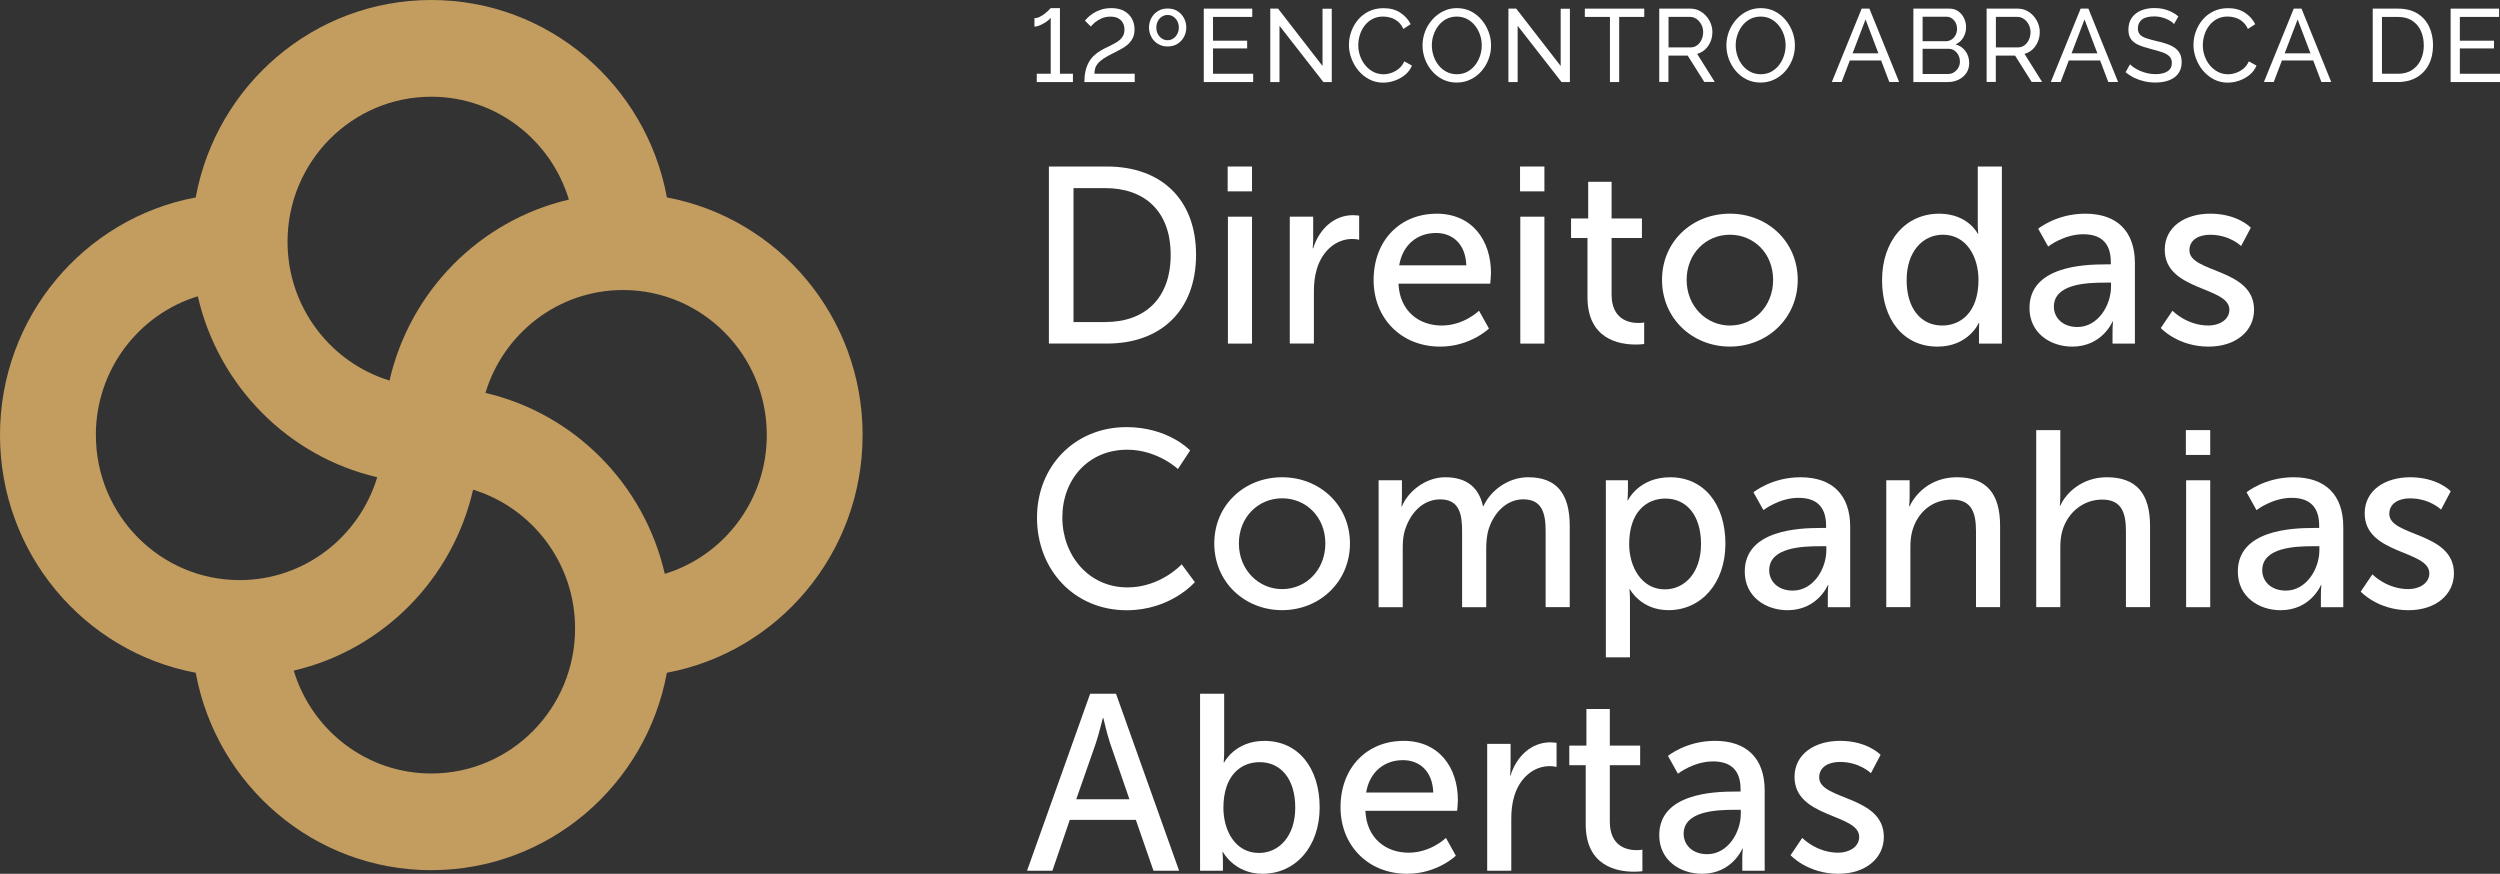
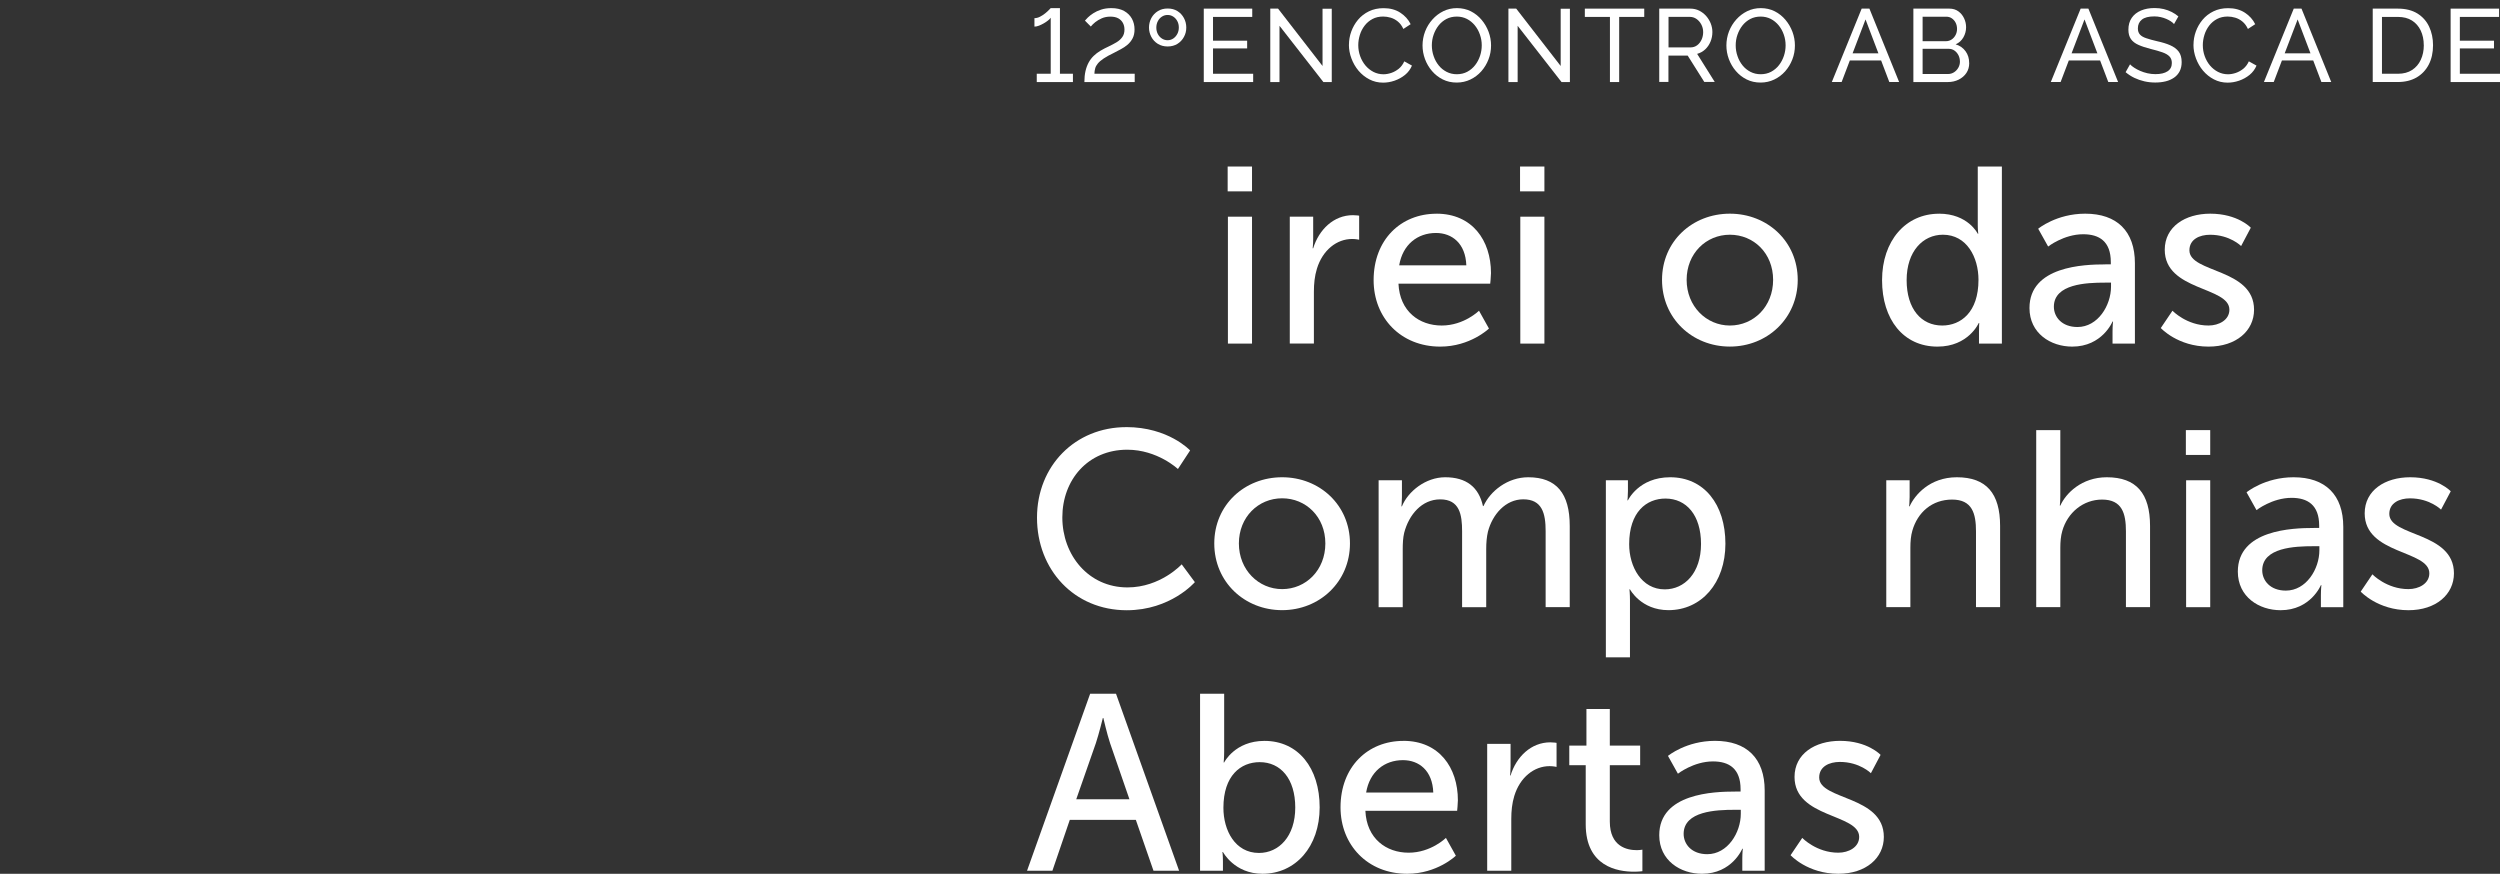
<svg xmlns="http://www.w3.org/2000/svg" width="206" height="72" viewBox="0 0 206 72" fill="none">
  <rect x="0" y="0" width="206" height="72" fill="#333333" stroke="none" />
  <g clip-path="url(#clip0_4009_5537)">
-     <path d="M71.08 35.851C71.08 26.098 64.132 17.982 54.953 16.269C53.252 7.01 45.209 0 35.538 0C25.867 0 17.825 7.01 16.127 16.269C6.949 17.982 0 26.098 0 35.851C0 45.604 6.949 53.721 16.127 55.434C17.825 64.692 25.871 71.702 35.538 71.702C45.206 71.702 53.252 64.692 54.95 55.434C64.128 53.721 71.077 45.604 71.077 35.851H71.08ZM23.693 19.919C23.693 13.319 28.996 7.97 35.538 7.97C40.883 7.97 45.4 11.543 46.876 16.447C39.553 18.153 33.785 23.968 32.097 31.357C27.235 29.868 23.693 25.31 23.693 19.919ZM7.897 35.851C7.897 30.46 11.435 25.902 16.3 24.413C17.991 31.802 23.756 37.62 31.083 39.323C29.607 44.227 25.089 47.8 19.745 47.8C13.203 47.8 7.9 42.447 7.9 35.848L7.897 35.851ZM47.387 51.787C47.387 58.387 42.084 63.736 35.542 63.736C30.198 63.736 25.68 60.163 24.204 55.258C31.527 53.553 37.295 47.737 38.983 40.349C43.845 41.838 47.387 46.396 47.387 51.787ZM54.78 47.289C53.089 39.901 47.324 34.082 40.001 32.376C41.476 27.472 45.994 23.898 51.339 23.898C57.881 23.898 63.187 29.251 63.184 35.848C63.184 41.239 59.645 45.797 54.78 47.285V47.289Z" fill="#C39D60" />
-     <path d="M86.429 13.722H91.221C95.645 13.722 98.555 16.388 98.555 20.994C98.555 25.601 95.645 28.309 91.221 28.309H86.429V13.718V13.722ZM91.079 26.536C94.336 26.536 96.464 24.596 96.464 20.998C96.464 17.4 94.315 15.501 91.079 15.501H88.457V26.536H91.079Z" fill="white" />
    <path d="M101.159 13.722H103.166V15.768H101.159V13.722ZM101.18 17.855H103.166V28.312H101.18V17.855Z" fill="white" />
    <path d="M106.282 17.856H108.206V19.674C108.206 20.108 108.164 20.458 108.164 20.458H108.206C108.678 18.928 109.886 17.73 111.484 17.73C111.751 17.73 111.994 17.771 111.994 17.771V19.754C111.994 19.754 111.727 19.691 111.421 19.691C110.15 19.691 108.983 20.602 108.511 22.151C108.327 22.75 108.265 23.391 108.265 24.032V28.309H106.278V17.852L106.282 17.856Z" fill="white" />
    <path d="M118.37 17.607C121.301 17.607 122.857 19.796 122.857 22.504C122.857 22.774 122.794 23.373 122.794 23.373H115.234C115.335 25.667 116.957 26.823 118.797 26.823C120.638 26.823 121.87 25.604 121.87 25.604L122.69 27.072C122.69 27.072 121.155 28.561 118.676 28.561C115.418 28.561 113.186 26.186 113.186 23.086C113.186 19.758 115.418 17.61 118.367 17.61L118.37 17.607ZM120.825 21.863C120.763 20.066 119.658 19.197 118.325 19.197C116.807 19.197 115.582 20.146 115.293 21.863H120.825Z" fill="white" />
    <path d="M125.252 13.722H127.259V15.768H125.252V13.722ZM125.273 17.855H127.259V28.312H125.273V17.855Z" fill="white" />
-     <path d="M130.805 19.611H129.454V17.999H130.867V14.983H132.795V17.999H135.295V19.611H132.795V24.259C132.795 26.347 134.25 26.613 135.007 26.613C135.295 26.613 135.479 26.571 135.479 26.571V28.347C135.479 28.347 135.191 28.389 134.781 28.389C133.451 28.389 130.808 27.976 130.808 24.483V19.607L130.805 19.611Z" fill="white" />
    <path d="M142.542 17.607C145.636 17.607 148.133 19.901 148.133 23.061C148.133 26.221 145.633 28.558 142.542 28.558C139.451 28.558 136.951 26.242 136.951 23.061C136.951 19.88 139.451 17.607 142.542 17.607ZM142.542 26.823C144.507 26.823 146.105 25.254 146.105 23.061C146.105 20.868 144.507 19.341 142.542 19.341C140.577 19.341 138.979 20.889 138.979 23.061C138.979 25.233 140.597 26.823 142.542 26.823Z" fill="white" />
    <path d="M159.773 17.607C162.17 17.607 162.968 19.26 162.968 19.26H163.01C163.01 19.26 162.968 18.952 162.968 18.556V13.722H164.955V28.312H163.069V27.321C163.069 26.907 163.09 26.617 163.09 26.617H163.048C163.048 26.617 162.208 28.561 159.648 28.561C156.843 28.561 155.082 26.329 155.082 23.086C155.082 19.842 157.027 17.61 159.773 17.61V17.607ZM160.037 26.823C161.572 26.823 163.027 25.727 163.027 23.061C163.027 21.201 162.065 19.341 160.096 19.341C158.457 19.341 157.107 20.703 157.107 23.082C157.107 25.461 158.315 26.823 160.037 26.823Z" fill="white" />
    <path d="M173.479 21.782H173.931V21.597C173.931 19.88 172.969 19.302 171.656 19.302C170.059 19.302 168.767 20.315 168.767 20.315L167.947 18.847C167.947 18.847 169.444 17.607 171.819 17.607C174.441 17.607 175.917 19.053 175.917 21.698V28.312H174.073V27.321C174.073 26.845 174.115 26.494 174.115 26.494H174.073C174.073 26.494 173.233 28.561 170.753 28.561C168.972 28.561 167.229 27.465 167.229 25.38C167.229 21.93 171.736 21.786 173.476 21.786L173.479 21.782ZM171.184 26.946C172.864 26.946 173.948 25.17 173.948 23.618V23.289H173.437C171.941 23.289 169.239 23.39 169.239 25.272C169.239 26.119 169.895 26.946 171.184 26.946Z" fill="white" />
    <path d="M179.011 25.604C179.011 25.604 180.178 26.823 181.98 26.823C182.841 26.823 183.702 26.368 183.702 25.52C183.702 23.597 178.375 23.989 178.375 20.581C178.375 18.679 180.056 17.607 182.126 17.607C184.4 17.607 185.466 18.763 185.466 18.763L184.668 20.273C184.668 20.273 183.744 19.344 182.108 19.344C181.247 19.344 180.407 19.716 180.407 20.626C180.407 22.508 185.734 22.094 185.734 25.524C185.734 27.261 184.258 28.561 181.983 28.561C179.445 28.561 178.049 27.03 178.049 27.03L179.011 25.604Z" fill="white" />
    <path d="M92.801 35.193C96.284 35.193 98.065 37.116 98.065 37.116L97.061 38.647C97.061 38.647 95.381 37.056 92.884 37.056C89.648 37.056 87.536 39.536 87.536 42.637C87.536 45.737 89.686 48.403 92.905 48.403C95.631 48.403 97.371 46.501 97.371 46.501L98.457 47.968C98.457 47.968 96.471 50.284 92.846 50.284C88.502 50.284 85.449 46.935 85.449 42.658C85.449 38.38 88.602 35.196 92.804 35.196L92.801 35.193Z" fill="white" />
    <path d="M105.647 39.326C108.741 39.326 111.237 41.621 111.237 44.781C111.237 47.94 108.737 50.277 105.647 50.277C102.556 50.277 100.056 47.961 100.056 44.781C100.056 41.6 102.556 39.326 105.647 39.326ZM105.647 48.543C107.612 48.543 109.209 46.974 109.209 44.781C109.209 42.588 107.612 41.06 105.647 41.06C103.681 41.06 102.084 42.609 102.084 44.781C102.084 46.953 103.702 48.543 105.647 48.543Z" fill="white" />
    <path d="M113.595 39.575H115.519V40.959C115.519 41.372 115.477 41.722 115.477 41.722H115.519C116.012 40.503 117.463 39.326 119.081 39.326C120.821 39.326 121.846 40.132 122.196 41.701H122.238C122.811 40.44 124.245 39.326 125.926 39.326C128.259 39.326 129.346 40.668 129.346 43.334V50.028H127.36V43.768C127.36 42.3 127.072 41.144 125.516 41.144C124.061 41.144 122.978 42.384 122.606 43.81C122.505 44.245 122.464 44.721 122.464 45.257V50.032H120.477V43.772C120.477 42.409 120.272 41.148 118.675 41.148C117.158 41.148 116.095 42.409 115.706 43.898C115.605 44.311 115.585 44.788 115.585 45.261V50.035H113.598V39.578L113.595 39.575Z" fill="white" />
    <path d="M132.319 39.575H134.142V40.465C134.142 40.878 134.101 41.228 134.101 41.228H134.142C134.142 41.228 135.024 39.326 137.625 39.326C140.41 39.326 142.174 41.558 142.174 44.802C142.174 48.045 140.188 50.277 137.483 50.277C135.209 50.277 134.309 48.56 134.309 48.56H134.267C134.267 48.56 134.309 48.932 134.309 49.471V54.162H132.323V39.571L132.319 39.575ZM137.174 48.564C138.813 48.564 140.164 47.201 140.164 44.823C140.164 42.444 138.955 41.081 137.233 41.081C135.677 41.081 134.243 42.178 134.243 44.844C134.243 46.704 135.268 48.564 137.174 48.564Z" fill="white" />
-     <path d="M150.018 43.502H150.47V43.316C150.47 41.6 149.508 41.022 148.195 41.022C146.598 41.022 145.306 42.034 145.306 42.034L144.486 40.566C144.486 40.566 145.983 39.326 148.358 39.326C150.98 39.326 152.456 40.773 152.456 43.418V50.032H150.612V49.04C150.612 48.564 150.654 48.214 150.654 48.214H150.612C150.612 48.214 149.772 50.281 147.292 50.281C145.511 50.281 143.768 49.184 143.768 47.1C143.768 43.649 148.275 43.505 150.015 43.505L150.018 43.502ZM147.726 48.666C149.407 48.666 150.49 46.889 150.49 45.338V45.008H149.98C148.483 45.008 145.782 45.11 145.782 46.991C145.782 47.839 146.438 48.666 147.726 48.666Z" fill="white" />
    <path d="M155.429 39.575H157.353V40.959C157.353 41.372 157.311 41.722 157.311 41.722H157.353C157.762 40.812 158.992 39.326 161.245 39.326C163.683 39.326 164.808 40.668 164.808 43.334V50.028H162.822V43.789C162.822 42.321 162.516 41.165 160.856 41.165C159.196 41.165 158.009 42.22 157.578 43.726C157.457 44.139 157.415 44.616 157.415 45.131V50.028H155.429V39.571V39.575Z" fill="white" />
    <path d="M167.784 35.441H169.77V40.794C169.77 41.291 169.729 41.663 169.729 41.663H169.77C170.222 40.65 171.531 39.326 173.601 39.326C176.038 39.326 177.164 40.668 177.164 43.334V50.028H175.177V43.789C175.177 42.321 174.872 41.165 173.212 41.165C171.656 41.165 170.364 42.241 169.934 43.747C169.812 44.161 169.77 44.637 169.77 45.131V50.028H167.784V35.438V35.441Z" fill="white" />
    <path d="M180.115 35.441H182.122V37.487H180.115V35.441ZM180.136 39.575H182.122V50.032H180.136V39.575Z" fill="white" />
    <path d="M190.648 43.502H191.1V43.316C191.1 41.6 190.138 41.022 188.825 41.022C187.228 41.022 185.936 42.034 185.936 42.034L185.116 40.566C185.116 40.566 186.613 39.326 188.988 39.326C191.61 39.326 193.086 40.773 193.086 43.418V50.032H191.242V49.04C191.242 48.564 191.284 48.214 191.284 48.214H191.242C191.242 48.214 190.402 50.281 187.922 50.281C186.141 50.281 184.397 49.184 184.397 47.1C184.397 43.649 188.905 43.505 190.645 43.505L190.648 43.502ZM188.353 48.666C190.033 48.666 191.117 46.889 191.117 45.338V45.008H190.606C189.11 45.008 186.408 45.11 186.408 46.991C186.408 47.839 187.064 48.666 188.353 48.666Z" fill="white" />
    <path d="M195.485 47.324C195.485 47.324 196.652 48.543 198.454 48.543C199.316 48.543 200.177 48.087 200.177 47.24C200.177 45.316 194.85 45.709 194.85 42.3C194.85 40.398 196.531 39.326 198.6 39.326C200.875 39.326 201.941 40.482 201.941 40.482L201.142 41.992C201.142 41.992 200.218 41.064 198.579 41.064C197.718 41.064 196.878 41.435 196.878 42.346C196.878 44.227 202.205 43.814 202.205 47.243C202.205 48.981 200.729 50.281 198.458 50.281C195.919 50.281 194.523 48.75 194.523 48.75L195.485 47.324Z" fill="white" />
    <path d="M93.6 67.555H88.152L86.717 71.751H84.627L89.829 57.161H91.958L97.159 71.751H95.048L93.593 67.555H93.6ZM90.874 59.164C90.874 59.164 90.548 60.489 90.301 61.231L88.683 65.859H93.065L91.468 61.231C91.221 60.489 90.916 59.164 90.916 59.164H90.874Z" fill="white" />
    <path d="M98.885 57.161H100.871V61.935C100.871 62.45 100.829 62.825 100.829 62.825H100.871C100.871 62.825 101.753 61.049 104.191 61.049C106.976 61.049 108.74 63.281 108.74 66.525C108.74 69.768 106.754 72 104.028 72C101.711 72 100.77 70.203 100.77 70.203H100.729C100.729 70.203 100.77 70.532 100.77 70.987V71.751H98.885V57.161ZM103.739 70.283C105.378 70.283 106.729 68.921 106.729 66.542C106.729 64.163 105.521 62.801 103.798 62.801C102.243 62.801 100.809 63.897 100.809 66.563C100.809 68.423 101.77 70.283 103.739 70.283Z" fill="white" />
    <path d="M115.644 61.046C118.574 61.046 120.13 63.235 120.13 65.943C120.13 66.213 120.068 66.812 120.068 66.812H112.508C112.609 69.106 114.23 70.262 116.071 70.262C117.911 70.262 119.144 69.043 119.144 69.043L119.963 70.511C119.963 70.511 118.429 72 115.949 72C112.692 72 110.459 69.625 110.459 66.525C110.459 63.197 112.692 61.049 115.64 61.049L115.644 61.046ZM118.102 65.302C118.04 63.505 116.935 62.636 115.602 62.636C114.084 62.636 112.859 63.585 112.57 65.302H118.102Z" fill="white" />
    <path d="M122.547 61.294H124.471V63.113C124.471 63.547 124.43 63.897 124.43 63.897H124.471C124.943 62.366 126.152 61.168 127.749 61.168C128.017 61.168 128.26 61.21 128.26 61.21V63.193C128.26 63.193 127.992 63.13 127.687 63.13C126.416 63.13 125.249 64.041 124.777 65.589C124.593 66.188 124.53 66.829 124.53 67.471V71.748H122.544V61.291L122.547 61.294Z" fill="white" />
    <path d="M130.659 63.05H129.309V61.438H130.722V58.422H132.649V61.438H135.149V63.05H132.649V67.698C132.649 69.786 134.104 70.052 134.861 70.052C135.149 70.052 135.334 70.01 135.334 70.01V71.786C135.334 71.786 135.045 71.828 134.636 71.828C133.306 71.828 130.663 71.415 130.663 67.922V63.046L130.659 63.05Z" fill="white" />
    <path d="M142.972 65.221H143.424V65.036C143.424 63.319 142.462 62.741 141.149 62.741C139.552 62.741 138.26 63.754 138.26 63.754L137.441 62.286C137.441 62.286 138.937 61.046 141.312 61.046C143.934 61.046 145.41 62.492 145.41 65.137V71.751H143.566V70.76C143.566 70.283 143.608 69.933 143.608 69.933H143.566C143.566 69.933 142.726 72 140.246 72C138.465 72 136.722 70.903 136.722 68.819C136.722 65.368 141.229 65.225 142.969 65.225L142.972 65.221ZM140.677 70.385C142.358 70.385 143.441 68.609 143.441 67.057V66.728H142.931C141.434 66.728 138.732 66.829 138.732 68.71C138.732 69.558 139.389 70.385 140.677 70.385Z" fill="white" />
    <path d="M148.505 69.043C148.505 69.043 149.672 70.262 151.474 70.262C152.335 70.262 153.196 69.807 153.196 68.959C153.196 67.036 147.869 67.428 147.869 64.02C147.869 62.118 149.55 61.046 151.62 61.046C153.894 61.046 154.96 62.202 154.96 62.202L154.162 63.712C154.162 63.712 153.241 62.783 151.602 62.783C150.741 62.783 149.901 63.154 149.901 64.065C149.901 65.947 155.228 65.533 155.228 68.963C155.228 70.7 153.752 72 151.477 72C148.939 72 147.543 70.469 147.543 70.469L148.505 69.043Z" fill="white" />
    <path d="M88.409 6.078V6.761H85.429V6.078H86.579V1.461C86.534 1.527 86.461 1.605 86.36 1.685C86.259 1.769 86.141 1.846 86.009 1.923C85.877 2 85.742 2.063 85.61 2.116C85.474 2.169 85.349 2.193 85.238 2.193V1.496C85.391 1.496 85.544 1.457 85.697 1.377C85.853 1.296 85.995 1.205 86.127 1.097C86.259 0.988 86.367 0.893 86.447 0.806C86.527 0.722 86.572 0.676 86.579 0.669H87.339V6.078H88.412H88.409Z" fill="white" />
    <path d="M89.353 6.761C89.353 6.421 89.385 6.124 89.444 5.861C89.503 5.598 89.59 5.363 89.704 5.153C89.819 4.943 89.958 4.761 90.121 4.603C90.284 4.446 90.468 4.305 90.68 4.179C90.899 4.05 91.124 3.931 91.357 3.826C91.586 3.717 91.802 3.605 92 3.486C92.198 3.367 92.354 3.226 92.475 3.058C92.597 2.894 92.656 2.683 92.656 2.435C92.656 2.239 92.614 2.056 92.531 1.899C92.448 1.738 92.319 1.608 92.152 1.513C91.982 1.419 91.767 1.37 91.503 1.37C91.239 1.37 90.999 1.415 90.791 1.506C90.583 1.598 90.399 1.706 90.246 1.829C90.093 1.955 89.972 2.074 89.881 2.186L89.399 1.699C89.444 1.643 89.524 1.555 89.638 1.443C89.753 1.331 89.902 1.212 90.086 1.093C90.27 0.974 90.486 0.872 90.732 0.792C90.979 0.711 91.26 0.669 91.576 0.669C92 0.669 92.35 0.75 92.632 0.907C92.913 1.065 93.125 1.279 93.271 1.541C93.413 1.808 93.486 2.098 93.486 2.421C93.486 2.708 93.434 2.957 93.326 3.16C93.219 3.367 93.08 3.538 92.913 3.682C92.746 3.826 92.559 3.948 92.361 4.053C92.159 4.162 91.968 4.263 91.781 4.358C91.427 4.526 91.145 4.684 90.937 4.824C90.729 4.964 90.569 5.101 90.461 5.234C90.35 5.367 90.277 5.5 90.243 5.637C90.204 5.773 90.183 5.92 90.18 6.078H93.5V6.761H89.364H89.353Z" fill="white" />
    <path d="M96.212 3.829C95.903 3.829 95.632 3.755 95.403 3.612C95.173 3.468 94.993 3.275 94.868 3.037C94.743 2.799 94.677 2.543 94.677 2.27C94.677 1.997 94.743 1.724 94.871 1.485C95 1.247 95.18 1.058 95.413 0.914C95.642 0.771 95.909 0.701 96.215 0.701C96.521 0.701 96.795 0.771 97.021 0.914C97.25 1.058 97.427 1.247 97.555 1.485C97.684 1.724 97.75 1.986 97.75 2.27C97.75 2.554 97.688 2.799 97.559 3.037C97.434 3.275 97.253 3.468 97.024 3.612C96.795 3.755 96.524 3.829 96.215 3.829H96.212ZM95.281 2.281C95.281 2.473 95.323 2.648 95.406 2.806C95.489 2.964 95.604 3.086 95.743 3.177C95.885 3.268 96.038 3.314 96.208 3.314C96.378 3.314 96.538 3.268 96.677 3.174C96.816 3.079 96.927 2.953 97.01 2.796C97.094 2.638 97.135 2.459 97.135 2.267C97.135 2.074 97.094 1.892 97.01 1.738C96.927 1.583 96.816 1.461 96.677 1.37C96.538 1.279 96.382 1.233 96.208 1.233C96.034 1.233 95.885 1.279 95.743 1.37C95.6 1.461 95.489 1.587 95.406 1.745C95.323 1.902 95.281 2.081 95.281 2.281Z" fill="white" />
    <path d="M103.261 6.078V6.761H99.191V0.711H103.185V1.394H99.952V3.353H102.765V3.99H99.952V6.078H103.261Z" fill="white" />
    <path d="M105.431 2.126V6.761H104.671V0.711H105.313L108.977 5.437V0.722H109.737V6.761H109.046L105.431 2.126Z" fill="white" />
    <path d="M111.154 3.685C111.154 3.317 111.216 2.953 111.345 2.599C111.473 2.246 111.657 1.92 111.9 1.629C112.144 1.338 112.446 1.103 112.8 0.932C113.154 0.76 113.557 0.673 114.008 0.673C114.543 0.673 115.001 0.795 115.383 1.044C115.765 1.293 116.05 1.608 116.238 1.993L115.637 2.386C115.519 2.13 115.37 1.927 115.186 1.776C115.001 1.625 114.807 1.52 114.595 1.457C114.383 1.394 114.178 1.363 113.974 1.363C113.64 1.363 113.349 1.429 113.092 1.566C112.835 1.703 112.619 1.885 112.446 2.112C112.272 2.34 112.14 2.592 112.053 2.876C111.966 3.156 111.921 3.44 111.921 3.724C111.921 4.036 111.973 4.337 112.078 4.628C112.182 4.918 112.328 5.174 112.512 5.395C112.696 5.616 112.918 5.791 113.171 5.924C113.425 6.053 113.699 6.12 113.998 6.12C114.206 6.12 114.422 6.081 114.64 6.008C114.859 5.934 115.064 5.819 115.258 5.665C115.449 5.507 115.602 5.304 115.713 5.055L116.345 5.405C116.22 5.707 116.029 5.962 115.772 6.173C115.512 6.383 115.224 6.54 114.908 6.649C114.588 6.758 114.276 6.81 113.967 6.81C113.557 6.81 113.178 6.719 112.835 6.54C112.491 6.362 112.196 6.123 111.942 5.826C111.692 5.528 111.498 5.192 111.359 4.82C111.22 4.449 111.15 4.071 111.15 3.692L111.154 3.685Z" fill="white" />
    <path d="M120.037 6.803C119.613 6.803 119.231 6.719 118.887 6.547C118.543 6.376 118.248 6.145 117.998 5.854C117.748 5.563 117.554 5.234 117.418 4.866C117.283 4.498 117.217 4.123 117.217 3.738C117.217 3.353 117.29 2.95 117.432 2.585C117.574 2.218 117.776 1.892 118.033 1.605C118.29 1.317 118.588 1.09 118.932 0.921C119.276 0.753 119.651 0.669 120.054 0.669C120.457 0.669 120.86 0.757 121.203 0.932C121.547 1.107 121.842 1.345 122.089 1.64C122.335 1.934 122.526 2.263 122.662 2.627C122.797 2.992 122.863 3.363 122.863 3.745C122.863 4.148 122.794 4.533 122.651 4.897C122.509 5.265 122.311 5.591 122.058 5.878C121.801 6.166 121.502 6.39 121.158 6.554C120.814 6.719 120.439 6.803 120.037 6.803ZM117.984 3.738C117.984 4.046 118.033 4.34 118.134 4.628C118.231 4.915 118.37 5.167 118.55 5.391C118.731 5.616 118.946 5.787 119.2 5.92C119.453 6.05 119.734 6.117 120.043 6.117C120.353 6.117 120.651 6.05 120.905 5.913C121.158 5.777 121.373 5.595 121.551 5.367C121.728 5.139 121.863 4.883 121.957 4.6C122.051 4.316 122.096 4.029 122.096 3.738C122.096 3.43 122.047 3.135 121.946 2.852C121.849 2.568 121.707 2.312 121.523 2.088C121.339 1.864 121.123 1.689 120.873 1.559C120.623 1.433 120.346 1.366 120.043 1.366C119.724 1.366 119.436 1.433 119.182 1.566C118.929 1.699 118.713 1.881 118.536 2.105C118.359 2.333 118.224 2.585 118.127 2.869C118.029 3.149 117.984 3.44 117.984 3.734V3.738Z" fill="white" />
    <path d="M125.054 2.126V6.761H124.294V0.711H124.936L128.6 5.437V0.722H129.36V6.761H128.669L125.054 2.126Z" fill="white" />
    <path d="M135.49 1.394H133.42V6.761H132.659V1.394H130.59V0.711H135.486V1.394H135.49Z" fill="white" />
    <path d="M136.722 6.761V0.711H139.288C139.552 0.711 139.795 0.767 140.014 0.876C140.233 0.988 140.424 1.135 140.587 1.317C140.75 1.503 140.875 1.71 140.966 1.937C141.056 2.168 141.101 2.403 141.101 2.641C141.101 2.918 141.049 3.184 140.945 3.433C140.841 3.682 140.695 3.896 140.507 4.071C140.32 4.246 140.098 4.368 139.844 4.439L141.296 6.754H140.434L139.066 4.582H137.479V6.754H136.719L136.722 6.761ZM137.483 3.906H139.299C139.507 3.906 139.688 3.846 139.844 3.731C140 3.615 140.118 3.461 140.209 3.268C140.296 3.076 140.341 2.869 140.341 2.645C140.341 2.421 140.289 2.211 140.188 2.018C140.087 1.829 139.955 1.675 139.792 1.562C139.629 1.45 139.448 1.391 139.25 1.391H137.486V3.903L137.483 3.906Z" fill="white" />
    <path d="M145.075 6.803C144.651 6.803 144.269 6.719 143.925 6.547C143.581 6.376 143.286 6.145 143.036 5.854C142.786 5.563 142.592 5.234 142.456 4.866C142.321 4.498 142.255 4.123 142.255 3.738C142.255 3.353 142.328 2.95 142.47 2.585C142.613 2.218 142.814 1.892 143.071 1.605C143.328 1.317 143.627 1.09 143.97 0.921C144.314 0.753 144.689 0.669 145.092 0.669C145.495 0.669 145.898 0.757 146.241 0.932C146.585 1.107 146.88 1.345 147.127 1.64C147.373 1.934 147.564 2.263 147.7 2.627C147.835 2.992 147.901 3.363 147.901 3.745C147.901 4.148 147.832 4.533 147.689 4.897C147.547 5.265 147.349 5.591 147.096 5.878C146.839 6.166 146.54 6.39 146.196 6.554C145.852 6.719 145.477 6.803 145.075 6.803ZM143.022 3.738C143.022 4.046 143.071 4.34 143.172 4.628C143.269 4.915 143.408 5.167 143.588 5.391C143.769 5.616 143.984 5.787 144.238 5.92C144.491 6.05 144.773 6.117 145.082 6.117C145.391 6.117 145.689 6.05 145.943 5.913C146.196 5.777 146.412 5.595 146.589 5.367C146.766 5.139 146.901 4.883 146.995 4.6C147.089 4.316 147.134 4.029 147.134 3.738C147.134 3.43 147.085 3.135 146.985 2.852C146.887 2.568 146.745 2.312 146.561 2.088C146.377 1.864 146.162 1.689 145.912 1.559C145.661 1.433 145.384 1.366 145.082 1.366C144.762 1.366 144.474 1.433 144.22 1.566C143.967 1.699 143.752 1.881 143.574 2.105C143.397 2.333 143.262 2.585 143.165 2.869C143.067 3.149 143.022 3.44 143.022 3.734V3.738Z" fill="white" />
    <path d="M153.397 0.711H154.04L156.488 6.758H155.679L155.005 4.985H152.425L151.751 6.758H150.942L153.401 0.711H153.397ZM154.78 4.393L153.72 1.601L152.654 4.393H154.78Z" fill="white" />
    <path d="M162.263 5.202C162.263 5.514 162.183 5.787 162.027 6.018C161.871 6.25 161.656 6.432 161.388 6.565C161.121 6.695 160.826 6.761 160.506 6.761H157.662V0.711H160.642C160.923 0.711 161.166 0.788 161.371 0.935C161.576 1.086 161.735 1.279 161.843 1.513C161.954 1.748 162.006 1.993 162.006 2.249C162.006 2.543 161.93 2.82 161.784 3.079C161.635 3.339 161.423 3.531 161.145 3.654C161.489 3.755 161.76 3.945 161.961 4.221C162.163 4.498 162.26 4.82 162.26 5.195L162.263 5.202ZM158.423 1.377V3.395H160.333C160.513 3.395 160.673 3.349 160.808 3.258C160.947 3.167 161.055 3.044 161.138 2.89C161.218 2.736 161.26 2.568 161.26 2.389C161.26 2.197 161.222 2.025 161.145 1.874C161.069 1.724 160.965 1.604 160.833 1.513C160.701 1.422 160.551 1.377 160.381 1.377H158.423ZM161.496 5.066C161.496 4.88 161.454 4.705 161.374 4.547C161.291 4.389 161.183 4.26 161.044 4.165C160.906 4.067 160.746 4.022 160.569 4.022H158.423V6.099H160.51C160.697 6.099 160.864 6.05 161.013 5.955C161.162 5.857 161.281 5.731 161.367 5.577C161.454 5.423 161.499 5.251 161.499 5.069L161.496 5.066Z" fill="white" />
-     <path d="M163.698 6.761V0.711H166.264C166.528 0.711 166.771 0.767 166.99 0.876C167.209 0.988 167.4 1.135 167.563 1.317C167.726 1.503 167.851 1.71 167.941 1.937C168.032 2.168 168.077 2.403 168.077 2.641C168.077 2.918 168.025 3.184 167.92 3.433C167.816 3.682 167.67 3.896 167.483 4.071C167.295 4.246 167.073 4.368 166.82 4.439L168.271 6.754H167.41L166.042 4.582H164.455V6.754H163.694L163.698 6.761ZM164.458 3.906H166.274C166.483 3.906 166.663 3.846 166.82 3.731C166.976 3.615 167.094 3.461 167.184 3.268C167.271 3.076 167.316 2.869 167.316 2.645C167.316 2.421 167.264 2.211 167.163 2.018C167.063 1.829 166.931 1.675 166.768 1.562C166.604 1.45 166.424 1.391 166.226 1.391H164.462V3.903L164.458 3.906Z" fill="white" />
    <path d="M171.441 0.711H172.084L174.532 6.758H173.723L173.049 4.985H170.469L169.795 6.758H168.986L171.445 0.711H171.441ZM172.824 4.393L171.764 1.601L170.698 4.393H172.824Z" fill="white" />
    <path d="M179.14 1.983C179.074 1.902 178.984 1.825 178.87 1.752C178.758 1.678 178.63 1.611 178.491 1.552C178.349 1.492 178.196 1.443 178.033 1.408C177.866 1.37 177.692 1.352 177.512 1.352C177.05 1.352 176.71 1.44 176.491 1.615C176.272 1.79 176.161 2.032 176.161 2.337C176.161 2.55 176.216 2.722 176.331 2.845C176.442 2.971 176.616 3.072 176.852 3.149C177.085 3.23 177.383 3.31 177.741 3.395C178.158 3.486 178.519 3.594 178.821 3.727C179.123 3.86 179.359 4.032 179.522 4.249C179.686 4.467 179.769 4.757 179.769 5.118C179.769 5.405 179.713 5.658 179.606 5.871C179.495 6.085 179.342 6.26 179.144 6.397C178.946 6.533 178.717 6.638 178.453 6.702C178.189 6.768 177.901 6.8 177.592 6.8C177.283 6.8 176.991 6.768 176.699 6.702C176.407 6.635 176.133 6.54 175.876 6.418C175.616 6.292 175.376 6.138 175.15 5.948L175.515 5.3C175.605 5.398 175.723 5.493 175.866 5.584C176.008 5.679 176.171 5.763 176.355 5.843C176.539 5.924 176.737 5.987 176.949 6.036C177.161 6.085 177.383 6.109 177.609 6.109C178.036 6.109 178.369 6.032 178.606 5.875C178.842 5.721 178.96 5.493 178.96 5.192C178.96 4.964 178.894 4.785 178.762 4.649C178.63 4.512 178.435 4.4 178.175 4.309C177.915 4.218 177.602 4.127 177.23 4.036C176.824 3.934 176.484 3.822 176.21 3.699C175.935 3.577 175.727 3.419 175.588 3.219C175.449 3.02 175.38 2.764 175.38 2.445C175.38 2.06 175.473 1.734 175.657 1.468C175.841 1.202 176.098 1.002 176.425 0.865C176.751 0.729 177.119 0.662 177.533 0.662C177.803 0.662 178.053 0.69 178.29 0.746C178.522 0.802 178.741 0.883 178.942 0.984C179.144 1.086 179.331 1.209 179.498 1.352L179.144 1.976L179.14 1.983Z" fill="white" />
    <path d="M180.745 3.685C180.745 3.317 180.807 2.953 180.936 2.599C181.064 2.246 181.248 1.92 181.491 1.629C181.734 1.338 182.036 1.103 182.391 0.932C182.745 0.76 183.148 0.673 183.599 0.673C184.134 0.673 184.592 0.795 184.974 1.044C185.356 1.293 185.641 1.608 185.829 1.993L185.228 2.386C185.11 2.13 184.96 1.927 184.776 1.776C184.592 1.625 184.398 1.52 184.186 1.457C183.974 1.394 183.769 1.363 183.564 1.363C183.231 1.363 182.939 1.429 182.682 1.566C182.425 1.703 182.21 1.885 182.036 2.112C181.863 2.34 181.731 2.592 181.644 2.876C181.557 3.156 181.512 3.44 181.512 3.724C181.512 4.036 181.564 4.337 181.668 4.628C181.773 4.918 181.918 5.174 182.102 5.395C182.287 5.616 182.509 5.791 182.762 5.924C183.016 6.053 183.29 6.12 183.589 6.12C183.797 6.12 184.012 6.081 184.231 6.008C184.45 5.934 184.655 5.819 184.849 5.665C185.04 5.507 185.193 5.304 185.304 5.055L185.936 5.405C185.811 5.707 185.62 5.962 185.363 6.173C185.103 6.383 184.815 6.54 184.499 6.649C184.179 6.758 183.867 6.81 183.557 6.81C183.148 6.81 182.769 6.719 182.425 6.54C182.082 6.362 181.786 6.123 181.533 5.826C181.283 5.528 181.088 5.192 180.95 4.82C180.811 4.449 180.741 4.071 180.741 3.692L180.745 3.685Z" fill="white" />
    <path d="M189.002 0.711H189.644L192.093 6.758H191.283L190.61 4.985H188.03L187.356 6.758H186.547L189.005 0.711H189.002ZM190.384 4.393L189.325 1.601L188.259 4.393H190.384Z" fill="white" />
    <path d="M195.513 6.761V0.711H197.59C198.232 0.711 198.767 0.848 199.198 1.114C199.628 1.384 199.951 1.748 200.163 2.204C200.375 2.659 200.482 3.167 200.482 3.724C200.482 4.337 200.364 4.869 200.128 5.325C199.892 5.78 199.555 6.131 199.125 6.383C198.691 6.631 198.18 6.758 197.586 6.758H195.51L195.513 6.761ZM199.719 3.727C199.719 3.272 199.635 2.869 199.468 2.519C199.302 2.168 199.062 1.892 198.746 1.692C198.43 1.492 198.045 1.394 197.59 1.394H196.274V6.078H197.59C198.052 6.078 198.441 5.973 198.757 5.766C199.073 5.56 199.312 5.279 199.475 4.922C199.639 4.568 199.722 4.169 199.722 3.724L199.719 3.727Z" fill="white" />
    <path d="M206.001 6.078V6.761H201.931V0.711H205.924V1.394H202.691V3.353H205.504V3.99H202.691V6.078H206.001Z" fill="white" />
  </g>
  <defs>
    <clipPath id="clip0_4009_5537">
      <rect width="206" height="72" fill="white" />
    </clipPath>
  </defs>
</svg>